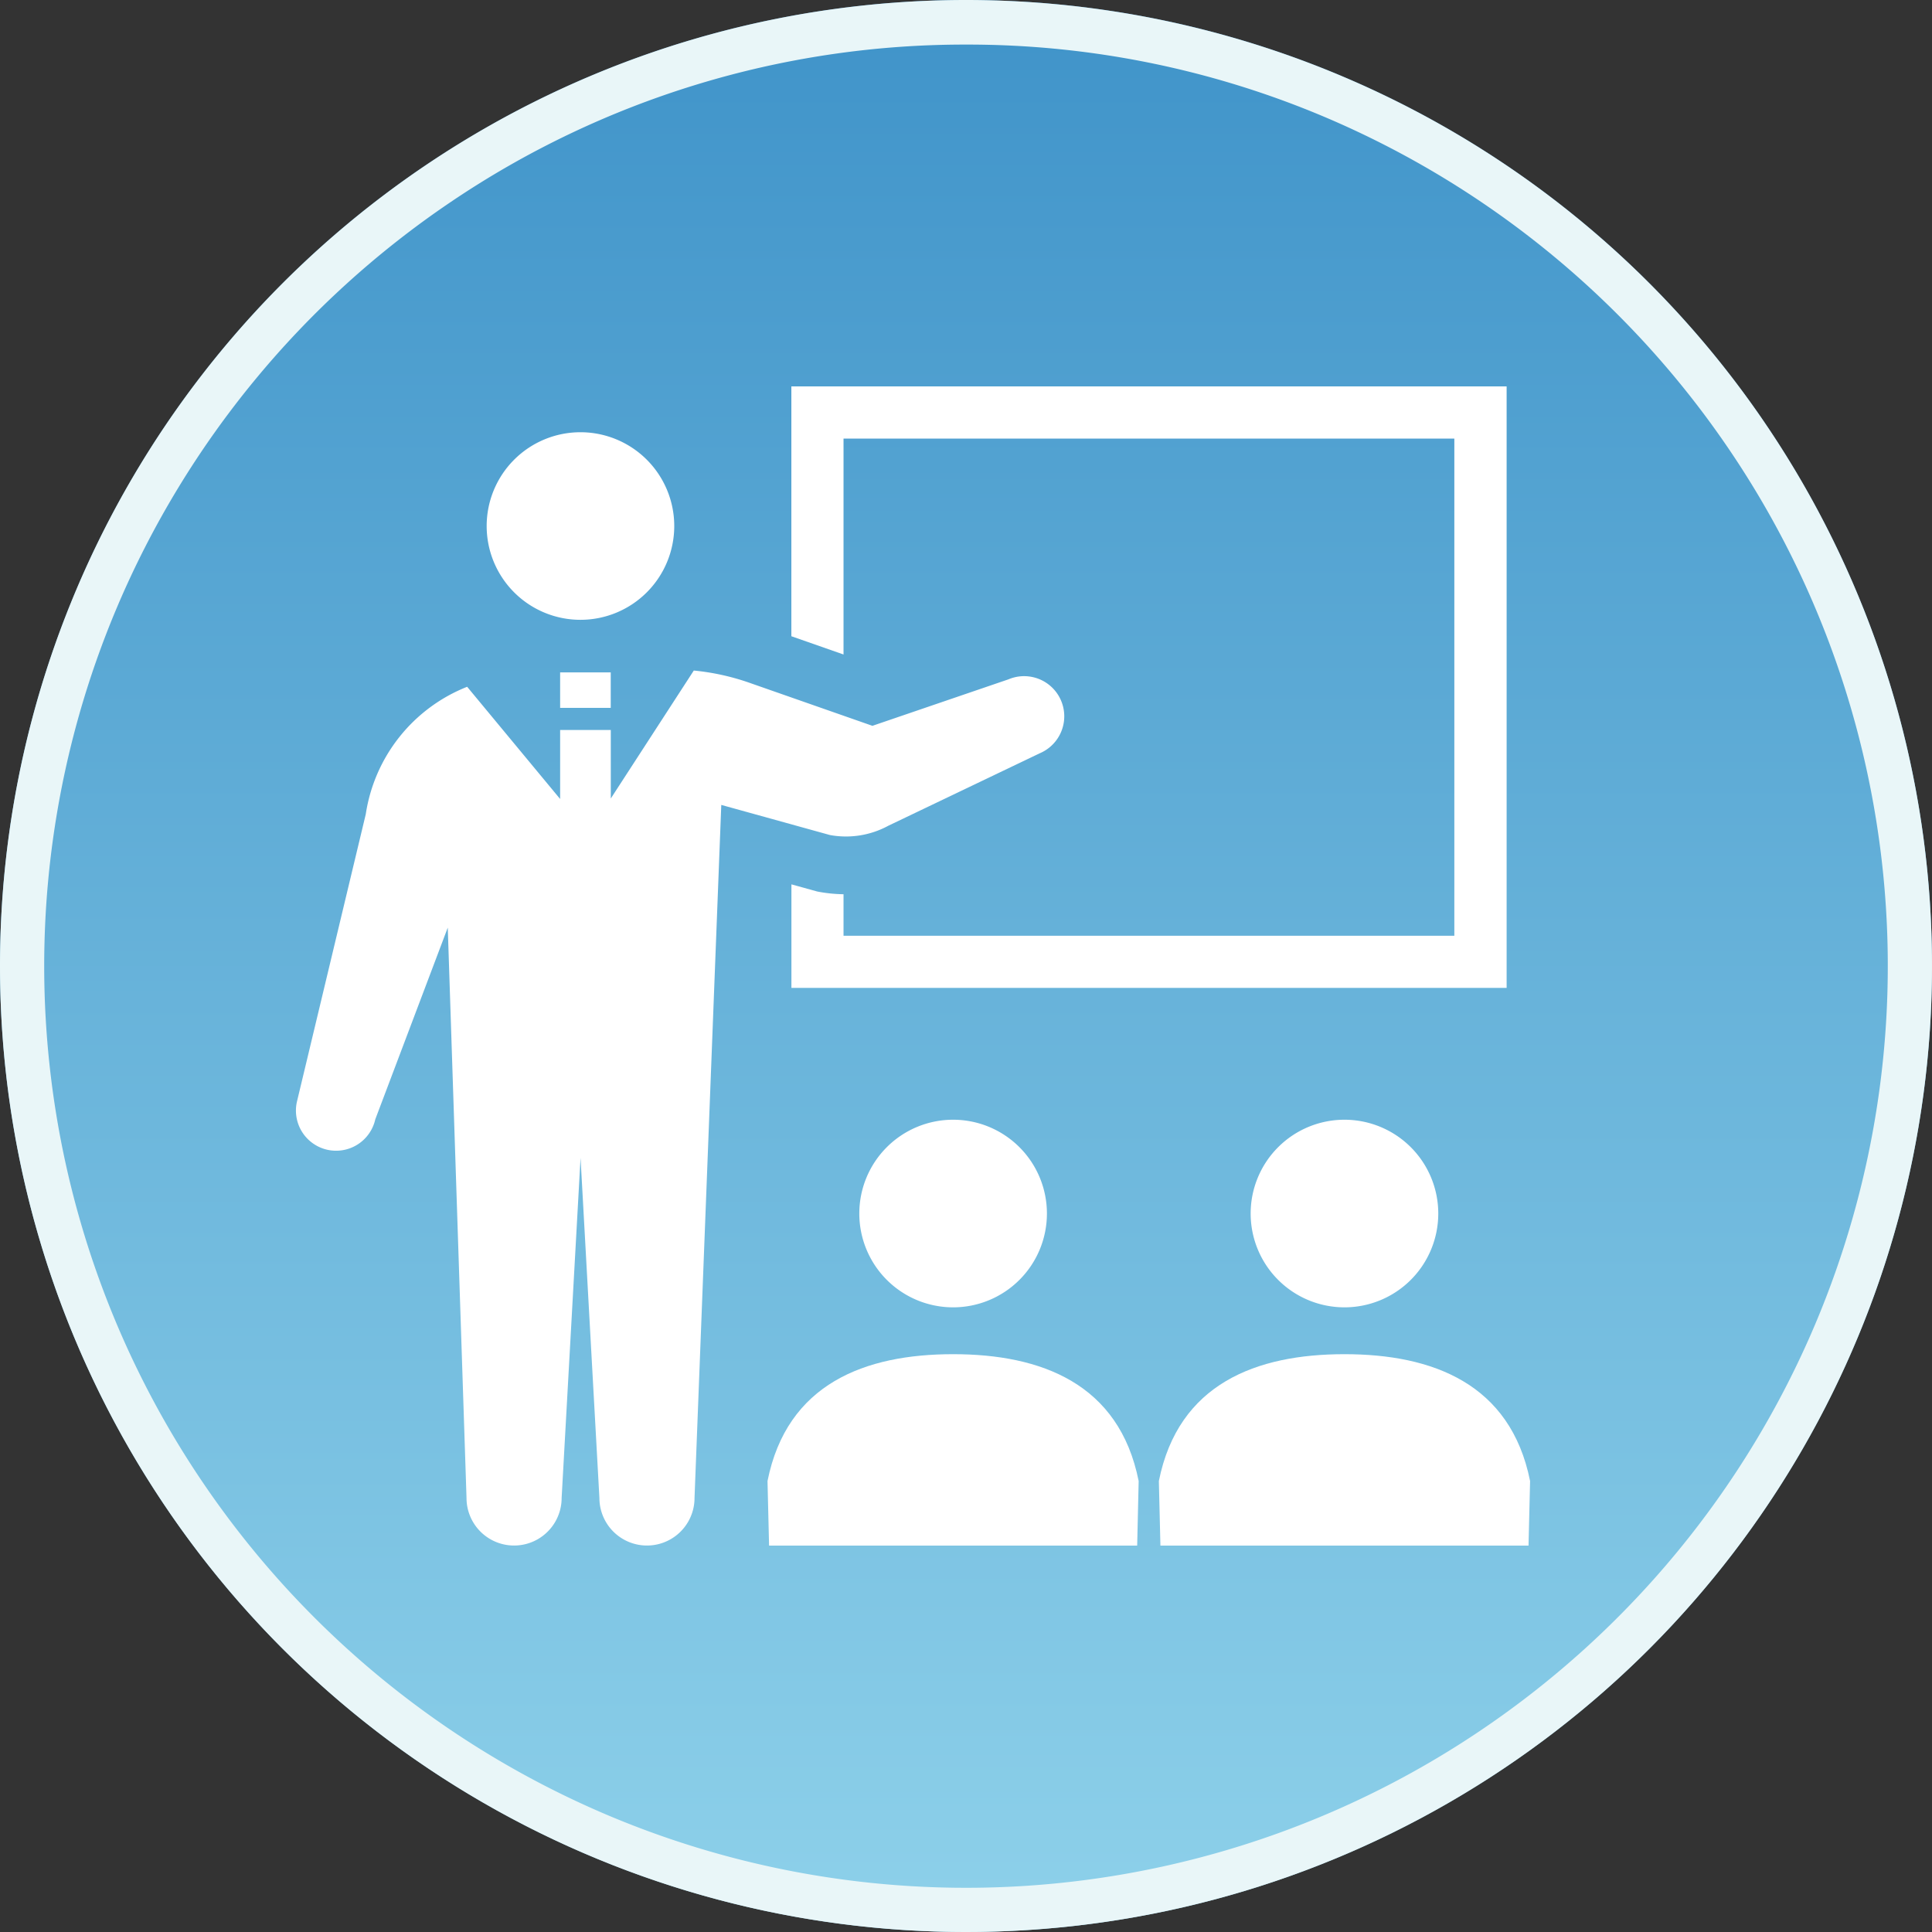
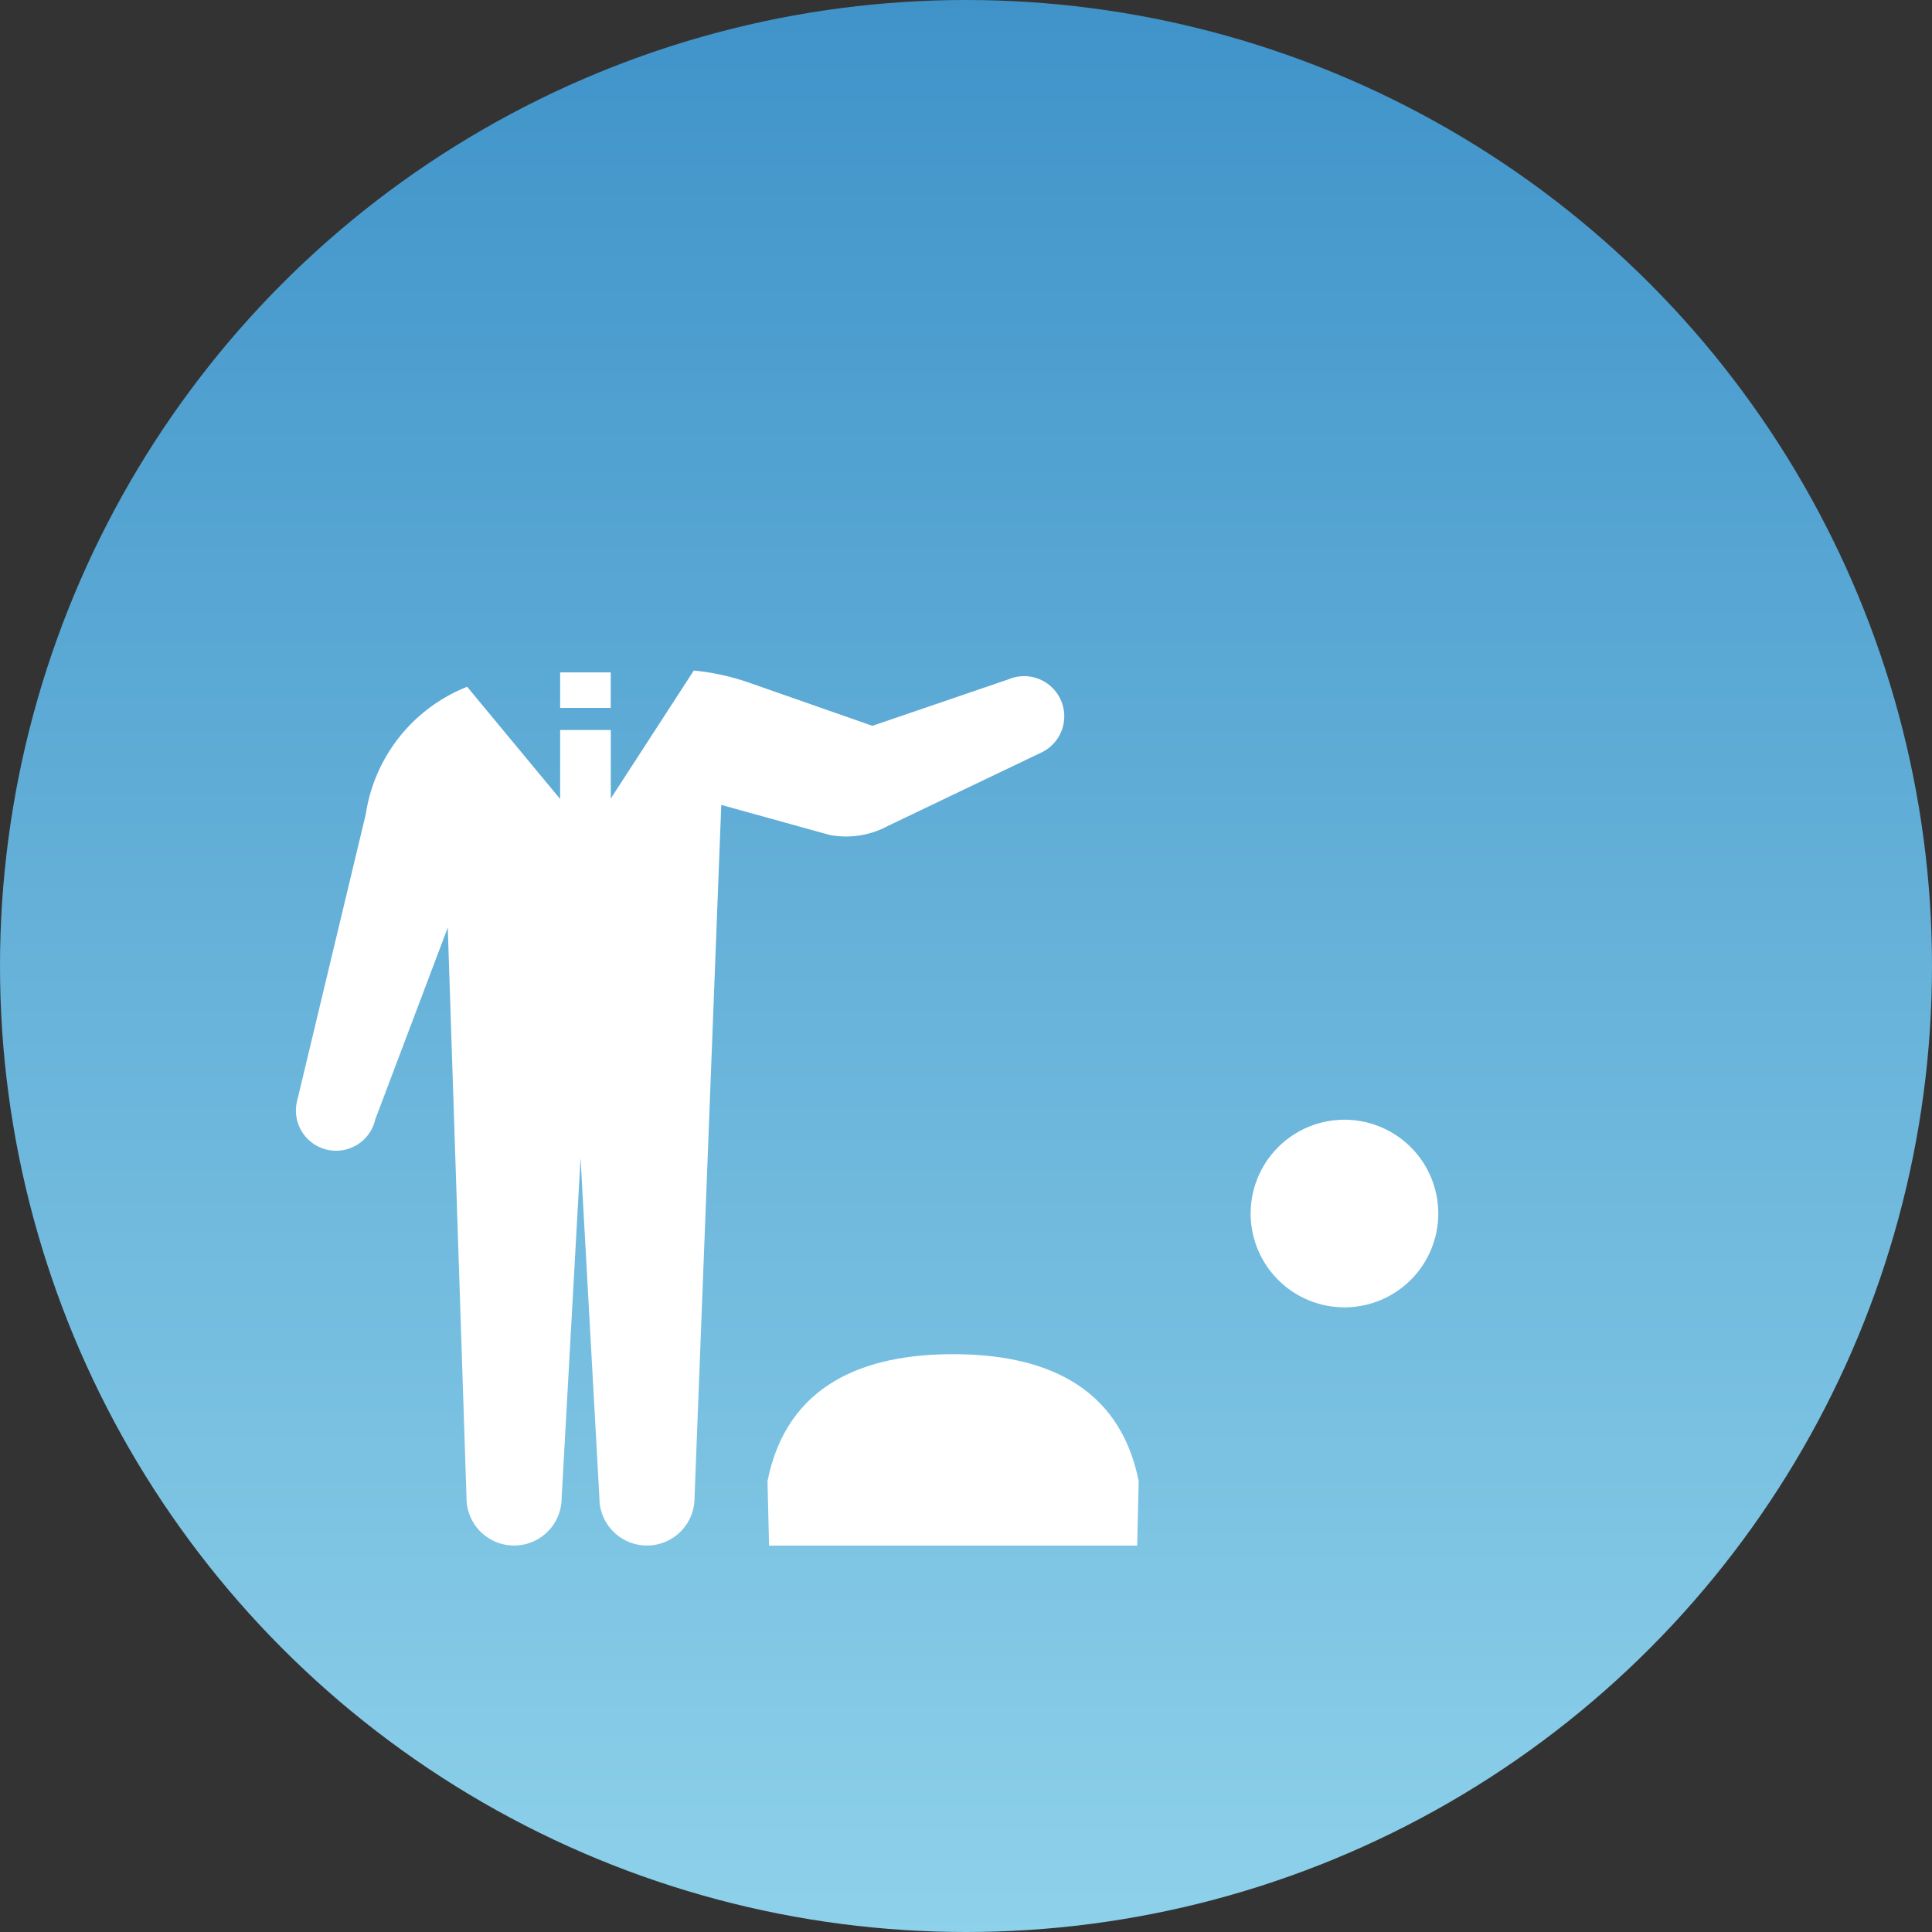
<svg xmlns="http://www.w3.org/2000/svg" width="130" height="130" viewBox="0 0 130 130">
  <rect x="0" y="0" width="130" height="130" fill="#333333" stroke="none" />
  <defs>
    <linearGradient id="a" x1="0.5" x2="0.5" y2="1" gradientUnits="objectBoundingBox">
      <stop offset="0" stop-color="#3f93c9" />
      <stop offset="1" stop-color="#8ed1ea" />
    </linearGradient>
  </defs>
  <g transform="translate(4239 -1223)">
    <g transform="translate(-4239 1223)">
      <circle cx="65" cy="65" r="65" fill="url(#a)" />
-       <path d="M65,3A61.7,61.7,0,0,0,30.337,13.587,62.19,62.19,0,0,0,7.871,40.868a61.914,61.914,0,0,0,5.716,58.795,62.19,62.19,0,0,0,27.281,22.466,61.914,61.914,0,0,0,58.795-5.716,62.19,62.19,0,0,0,22.466-27.281,61.914,61.914,0,0,0-5.716-58.795A62.19,62.19,0,0,0,89.132,7.871,61.609,61.609,0,0,0,65,3m0-3A65,65,0,1,1,0,65,65,65,0,0,1,65,0Z" fill="#e9f6f8" />
      <g transform="translate(19.912 26)">
-         <path d="M85.439,47.183a6.311,6.311,0,1,0-6.312-6.31A6.311,6.311,0,0,0,85.439,47.183Z" transform="translate(-66.292 -31.477)" fill="#fff" />
-         <path d="M209.046,19.06h41.1V52.514h-41.1V49.721a9.878,9.878,0,0,1-1.6-.152l-.172-.032-1.734-.48v6.967h48.125V15.55H205.536V32.361l3.51,1.228Z" transform="translate(-172.199 -15.55)" fill="#fff" />
-         <path d="M233.724,326.083a6.312,6.312,0,1,0,6.313-6.311A6.312,6.312,0,0,0,233.724,326.083Z" transform="translate(-195.815 -270.428)" fill="#fff" />
        <path d="M208.13,417.042c-5.92,0-11.178,1.974-12.489,8.537l.105,4.343h24.769l.1-4.343C219.308,419.016,214.049,417.042,208.13,417.042Z" transform="translate(-163.909 -351.922)" fill="#fff" />
        <path d="M396.079,326.083a6.312,6.312,0,1,0,6.313-6.311A6.312,6.312,0,0,0,396.079,326.083Z" transform="translate(-331.837 -270.428)" fill="#fff" />
-         <path d="M370.485,417.042c-5.92,0-11.178,1.974-12.49,8.537l.105,4.343h24.769l.105-4.343C381.662,419.016,376.4,417.042,370.485,417.042Z" transform="translate(-299.93 -351.922)" fill="#fff" />
        <path d="M39.864,143.886l10.185-4.874a2.7,2.7,0,0,0-2.1-4.977l-9.158,3.129-8.286-2.9a15.943,15.943,0,0,0-3.733-.82l-5.585,8.61v-4.61H17.778v4.643l-6.256-7.55A10.982,10.982,0,0,0,4.7,143.109L.066,162.464a2.7,2.7,0,1,0,5.274,1.178l4.877-12.9,1.262,38.378a3.2,3.2,0,0,0,6.4,0l1.273-22.886,1.269,22.886a3.2,3.2,0,0,0,6.4,0l1.8-46.634,7.311,2.026A5.969,5.969,0,0,0,39.864,143.886Z" transform="translate(0 -114.325)" fill="#fff" />
        <rect width="3.405" height="2.387" transform="translate(17.778 19.244)" fill="#fff" />
      </g>
    </g>
  </g>
</svg>